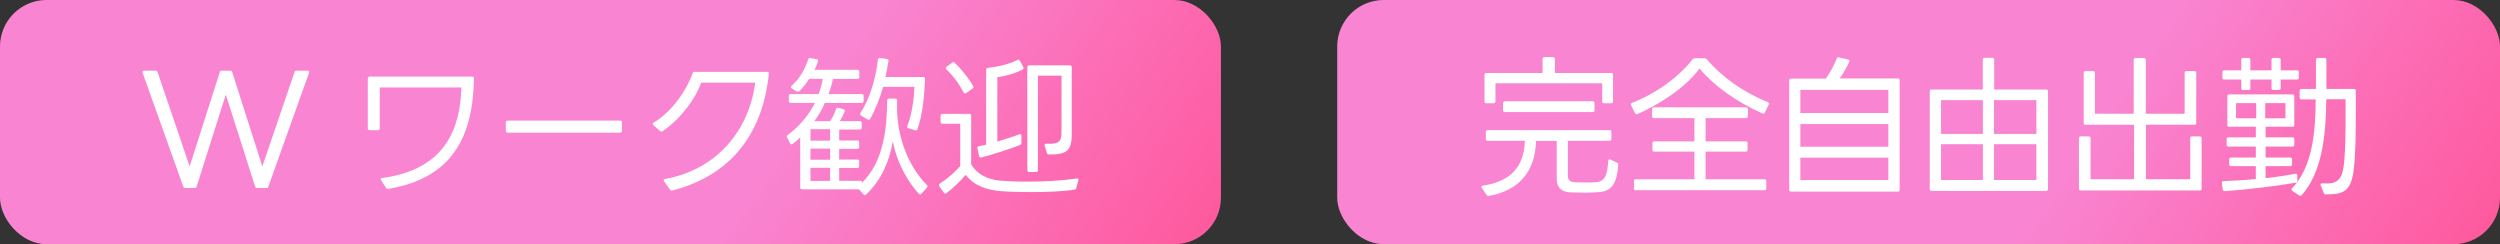
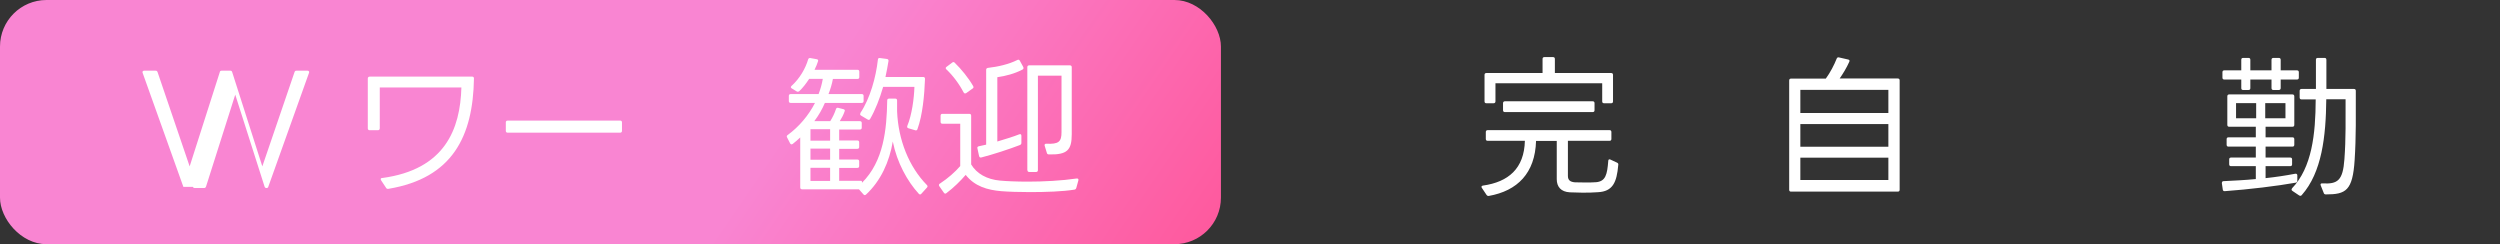
<svg xmlns="http://www.w3.org/2000/svg" xmlns:xlink="http://www.w3.org/1999/xlink" id="_レイヤー_2" data-name="レイヤー 2" viewBox="0 0 215 21">
  <rect x="0" y="0" width="215" height="21" fill="#333333" stroke="none" />
  <defs>
    <style>
      .cls-1 {
        fill: url(#_新規グラデーションスウォッチ_2);
      }

      .cls-1, .cls-2, .cls-3 {
        stroke-width: 0px;
      }

      .cls-2 {
        fill: url(#_新規グラデーションスウォッチ_2-2);
      }

      .cls-3 {
        fill: #fff;
      }
    </style>
    <linearGradient id="_新規グラデーションスウォッチ_2" data-name="新規グラデーションスウォッチ 2" x1="13.2" y1="38.33" x2="96.36" y2="-18.44" gradientTransform="translate(0 22) scale(1 -1)" gradientUnits="userSpaceOnUse">
      <stop offset=".6" stop-color="#f985d2" />
      <stop offset="1" stop-color="#ff5396" />
    </linearGradient>
    <linearGradient id="_新規グラデーションスウォッチ_2-2" data-name="新規グラデーションスウォッチ 2" x1="127.4" y1="37.17" x2="206.96" y2="-17.15" xlink:href="#_新規グラデーションスウォッチ_2" />
  </defs>
  <g id="_レイヤー_2-2" data-name=" レイヤー 2">
    <g id="site">
      <g id="top">
        <g id="top_2" data-name="top 2">
          <g id="sec4">
            <rect class="cls-1" width="105" height="21" rx="4" ry="4" />
-             <path class="cls-3" d="m15.77,16.07l-3.51-9.82c-.03-.1.04-.17.13-.17h.99c.08,0,.14.03.17.12l2.76,8.11,2.59-8.1c.01-.1.08-.13.16-.13h.75c.08,0,.13.03.16.13l2.59,8.1,2.77-8.11c.03-.09.08-.12.16-.12h.96c.1,0,.16.07.13.17l-3.51,9.82c-.01.07-.08.1-.16.1h-.81c-.08,0-.13-.04-.16-.13l-2.52-7.9-2.51,7.9c-.03.09-.09.13-.17.13h-.79c-.09,0-.16-.04-.17-.1h0Z" />
+             <path class="cls-3" d="m15.77,16.07l-3.51-9.82c-.03-.1.04-.17.13-.17h.99c.08,0,.14.03.17.12l2.76,8.11,2.59-8.1c.01-.1.08-.13.16-.13h.75c.08,0,.13.03.16.13l2.59,8.1,2.77-8.11c.03-.09.08-.12.16-.12h.96c.1,0,.16.07.13.17l-3.51,9.82c-.01.07-.08.1-.16.1c-.08,0-.13-.04-.16-.13l-2.52-7.9-2.51,7.9c-.03.09-.09.13-.17.13h-.79c-.09,0-.16-.04-.17-.1h0Z" />
            <path class="cls-3" d="m32.87,15.31c5.41-.73,6.71-4.22,6.81-7.79h-7.02v3.52c0,.09-.06.16-.16.16h-.71c-.1,0-.16-.06-.16-.16v-4.29c0-.1.07-.16.16-.16h8.81c.1-.01.16.05.16.16-.08,4.94-1.82,8.57-7.36,9.49-.09.01-.16-.01-.2-.09l-.43-.65c-.06-.1-.03-.18.09-.2h0Z" />
            <path class="cls-3" d="m53.33,11.41h-9.67c-.1,0-.16-.05-.16-.16v-.72c0-.1.05-.16.16-.16h9.67c.1,0,.16.05.16.16v.72c0,.1-.05.16-.16.16Z" />
-             <path class="cls-3" d="m57.19,15.39c4.03-.7,7.15-3.73,7.76-8.28h-4.65c-.49,1.39-1.81,3.17-3.32,4.17-.08.05-.14.04-.21-.01l-.58-.52c-.09-.08-.08-.16.03-.21,1.64-.97,2.87-2.89,3.35-4.24.03-.08.08-.12.17-.12h6.24c.1-.01.16.05.14.16-.57,5.64-3.73,8.87-8.29,10.04-.09.03-.16,0-.21-.08l-.51-.7c-.06-.1-.04-.18.08-.21Z" />
            <path class="cls-3" d="m72.19,15.55h1.78c.1-.01.16.01.16.08v.09c1.87-1.86,2.13-4.59,2.17-7.08,0-.1.05-.16.16-.16h.53c.1,0,.16.05.16.16v.94c.1,2.47,1.03,4.77,2.56,6.33.07.07.08.14.01.22l-.48.53c-.07.08-.14.09-.22.01-.99-1.08-1.88-2.69-2.24-4.5-.29,1.74-1.03,3.38-2.3,4.56-.08.07-.16.07-.22-.01l-.39-.44h-4.89c-.1,0-.16-.05-.16-.16v-4.3c-.21.2-.43.39-.65.56-.09.06-.16.04-.22-.05l-.26-.51c-.05-.08-.03-.16.05-.21.97-.7,1.81-1.7,2.35-2.76h-2.09c-.1,0-.16-.05-.16-.16v-.44c0-.1.05-.16.16-.16h2.4c.16-.43.29-.87.36-1.31h-1.17c-.26.4-.53.75-.84,1.05-.08.06-.14.08-.22.04l-.43-.26c-.1-.06-.12-.14-.03-.22.73-.66,1.21-1.53,1.43-2.28.03-.09.09-.13.18-.12l.55.1c.1.01.16.08.12.18-.07.22-.17.47-.3.73h3.69c.1,0,.16.05.16.16v.47c0,.1-.05.16-.16.16h-2.11c-.08.43-.21.87-.38,1.3h2.86c.1,0,.16.05.16.16v.44c0,.1-.05.16-.16.16h-3.17c-.22.52-.53,1.07-.91,1.57h1.37c.21-.33.38-.69.49-1.03.03-.09.09-.14.18-.12l.47.12c.1.03.14.09.1.18-.1.3-.25.58-.42.85h1.73c.1,0,.16.05.16.16v.4c0,.1-.05.16-.16.16h-1.78v.94h1.56c.1,0,.16.05.16.16v.4c0,.1-.05.16-.16.16h-1.56v.92h1.56c.1,0,.16.05.16.16v.4c0,.1-.05.16-.16.16h-1.56v1.12h.02Zm-.8-4.44h-1.69v.99h1.69v-.99Zm0,1.67h-1.69v.96h1.69v-.96Zm0,1.65h-1.69v1.13h1.69v-1.13Zm2.6-4.71c.84-1.26,1.34-3.07,1.51-4.6.01-.1.06-.14.17-.13l.6.08c.1.01.16.08.14.18-.07.44-.16.9-.26,1.37h3.24c.1,0,.16.05.16.16-.05,1.42-.21,3.12-.65,4.33-.03.09-.1.13-.2.09l-.58-.17c-.1-.04-.13-.1-.09-.21.38-.9.58-2.33.61-3.35h-2.69c-.3,1.04-.69,2.02-1.12,2.76-.05.09-.13.1-.21.05l-.57-.34c-.09-.05-.1-.13-.05-.21h0Z" />
            <path class="cls-3" d="m80.83,15.79c.7-.46,1.3-.99,1.75-1.51v-3.64h-1.53c-.1,0-.16-.05-.16-.16v-.53c0-.1.05-.16.16-.16h2.31c.1,0,.16.05.16.16v4.19c.47.79,1.35,1.29,2.48,1.39.53.05,1.4.09,2.39.09,1.34,0,2.91-.08,4.21-.27.12-.01.17.05.14.17l-.18.65c-.03.08-.08.13-.17.14-.98.16-2.45.21-3.8.21-.96,0-1.87-.03-2.48-.08-1.2-.1-2.29-.42-3.06-1.4-.44.51-1.03,1.1-1.66,1.57-.08.07-.16.05-.22-.04l-.39-.56c-.05-.08-.04-.16.04-.22h.01Zm2.04-7.84c-.35-.69-.92-1.46-1.48-1.98-.08-.08-.08-.16.01-.22l.48-.36c.08-.07.16-.07.22,0,.58.56,1.2,1.33,1.59,2.01.05.09.04.16-.04.21l-.56.4c-.09.05-.17.04-.22-.07h0Zm1.3,4.63l.64-.14v-6.44c0-.09.05-.14.14-.16.87-.1,1.81-.31,2.54-.68.09-.05.17-.03.22.07l.29.53c.04.09.03.17-.06.22-.66.35-1.46.56-2.17.66v5.53c.65-.2,1.34-.4,1.89-.62.12-.04.18.01.18.13v.61c0,.09-.04.14-.12.18-.9.35-2.34.82-3.32,1.07-.1.03-.17-.01-.2-.12l-.14-.65c-.03-.1.01-.17.12-.19h-.01Zm4.18,2.06V5.78c0-.1.05-.16.16-.16h3.5c.1,0,.16.05.16.16v5.77c0,1.35-.38,1.77-1.96,1.73-.1,0-.16-.04-.18-.13l-.19-.62c-.03-.1.03-.18.14-.17,1.07.05,1.31-.17,1.31-.99v-4.86h-2.03v8.12c0,.1-.05.16-.16.16h-.58c-.1,0-.16-.05-.16-.16h0Z" />
-             <rect class="cls-2" x="115" width="100" height="21" rx="4" ry="4" />
            <path class="cls-3" d="m127.97,11.19h10.45c.1,0,.16.06.16.16v.6c0,.1-.05.16-.16.16h-3.58v3.02c0,.38.22.52.61.55.46.01,1.31.03,1.81-.01.82-.07.96-.65,1.05-1.83,0-.12.08-.17.18-.12l.58.27c.08.04.12.09.1.2-.13,1.5-.47,2.28-1.76,2.34-.36.03-.83.04-1.3.04l-1.1-.03c-.77-.04-1.13-.48-1.13-1.13v-3.29h-1.78c-.08,2.77-1.6,4.29-4.06,4.73-.08.01-.14-.01-.2-.09l-.4-.6c-.07-.1-.03-.18.09-.2,2.2-.31,3.55-1.47,3.61-3.85h-3.2c-.1,0-.16-.05-.16-.16v-.6c0-.09.05-.16.16-.16h.03Zm-.15-4.91h4.84v-1.21c0-.1.05-.16.16-.16h.74c.1,0,.16.05.16.16v1.21h4.84c.1,0,.16.05.16.16v2.28c0,.1-.05.16-.16.16h-.61c-.1,0-.16-.05-.16-.16v-1.56h-9.18v1.56c0,.1-.06.16-.16.16h-.62c-.1,0-.16-.05-.16-.16v-2.28c0-.1.05-.16.16-.16h-.01Zm1.6,2.43h7.55c.1,0,.16.05.16.16v.61c0,.1-.05.16-.16.16h-7.55c-.09,0-.16-.05-.16-.16v-.61c0-.1.07-.16.16-.16Z" />
-             <path class="cls-3" d="m140.37,8.84c2.09-.82,3.99-2.21,5.2-3.74.05-.07.1-.09.19-.09h.83c.08,0,.13.03.18.08,1.34,1.55,3.09,2.81,5.25,3.69.1.04.13.12.09.21l-.33.69c-.04.09-.1.12-.21.08-2.21-1-4.08-2.3-5.41-3.86-1.27,1.66-3.29,2.99-5.34,3.91-.09.04-.16.01-.21-.08l-.34-.68c-.04-.09,0-.17.08-.21h.02Zm1.86.39h7.93c.1,0,.16.05.16.16v.61c0,.1-.05.16-.16.16h-3.48v2h3.45c.1,0,.16.05.16.16v.56c0,.1-.05.16-.16.16h-3.45v2.38h5.06c.09,0,.16.06.16.16v.62c0,.1-.06.16-.16.16h-11.06c-.1,0-.16-.05-.16-.16v-.62c0-.09.05-.16.16-.16h5.04v-2.38h-3.45c-.1,0-.16-.05-.16-.16v-.56c0-.1.05-.16.16-.16h3.45v-2h-3.48c-.09,0-.16-.05-.16-.16v-.61c0-.1.07-.16.16-.16h0Z" />
            <path class="cls-3" d="m154.03,6.76h2.99c.38-.52.72-1.17.94-1.73.04-.08.1-.12.2-.09l.79.18c.1.03.14.09.09.19-.23.52-.55,1.04-.83,1.44h5c.1,0,.16.05.16.16v9.41c0,.1-.05.16-.16.16h-9.18c-.1,0-.16-.05-.16-.16V6.92c0-.1.05-.16.16-.16Zm8.37.97h-7.57v1.99h7.57v-1.99Zm0,2.94h-7.57v1.95h7.57v-1.95Zm0,2.89h-7.57v1.92h7.57v-1.92Z" />
-             <path class="cls-3" d="m166.11,7.7h4.41v-2.57c0-.09.05-.16.16-.16h.66c.1,0,.16.06.16.16v2.57h4.47c.1,0,.16.05.16.16v8.4c0,.09-.05.16-.16.16h-9.85c-.1,0-.16-.07-.16-.16V7.85c0-.1.05-.16.16-.16h-.01Zm4.42.91h-3.6v2.91h3.6v-2.91Zm0,3.79h-3.6v3.08h3.6v-3.08Zm4.6-3.79h-3.65v2.91h3.65v-2.91Zm0,3.79h-3.65v3.08h3.65v-3.08Z" />
-             <path class="cls-3" d="m179.32,6.11h.68c.1,0,.16.05.16.16v3.51h3.34v-4.63c0-.1.06-.16.16-.16h.72c.1,0,.16.05.16.16v4.63h3.34v-3.51c0-.1.05-.16.16-.16h.68c.09,0,.16.05.16.16v4.3c0,.1-.06.16-.16.16h-4.17v4.68h3.81v-3.52c0-.09.05-.16.16-.16h.66c.1,0,.16.07.16.16v4.33c0,.1-.05.16-.16.16h-10.23c-.09,0-.16-.05-.16-.16v-4.33c0-.09.07-.16.16-.16h.68c.1,0,.16.07.16.16v3.52h3.74v-4.68h-4.17c-.1,0-.16-.05-.16-.16v-4.3c0-.1.05-.16.16-.16h-.04Z" />
            <path class="cls-3" d="m191.72,8.12h5.43c.1,0,.16.06.16.16v2.46c0,.1-.05.16-.16.16h-2.31v.91h2.31c.1,0,.16.05.16.16v.48c0,.1-.05.16-.16.16h-2.31v.94h2.12c.1,0,.16.05.16.16v.42c0,.1-.05.16-.16.16h-2.12v1.03c.86-.09,1.72-.22,2.56-.38.1-.01.17.04.17.14v.46c0,.09-.04.14-.13.17-1.63.29-4.03.58-6.1.73-.1.01-.17-.04-.18-.13l-.08-.55c0-.1.03-.17.13-.18.86-.04,1.85-.09,2.79-.18v-1.11h-2.13c-.1,0-.16-.05-.16-.16v-.42c0-.1.05-.16.16-.16h2.13v-.94h-2.35c-.1,0-.16-.05-.16-.16v-.48c0-.1.05-.16.16-.16h2.35v-.91h-2.29c-.1,0-.16-.05-.16-.16v-2.46c0-.09.05-.16.16-.16h.01Zm-.59-1.44v-.47c0-.1.05-.16.16-.16h1.46v-.91c0-.1.05-.16.16-.16h.46c.1,0,.16.05.16.16v.91h1.82v-.91c0-.1.06-.16.16-.16h.47c.09,0,.16.05.16.16v.91h1.4c.1,0,.16.05.16.16v.47c0,.1-.05.16-.16.16h-1.4v.74c0,.1-.07.16-.16.16h-.47c-.09,0-.16-.05-.16-.16v-.74h-1.82v.74c0,.1-.05.16-.16.16h-.46c-.1,0-.16-.05-.16-.16v-.74h-1.46c-.1,0-.16-.05-.16-.16Zm2.9,2.19h-1.73v1.3h1.73v-1.3Zm2.52,0h-1.74v1.3h1.74v-1.3Zm.55,7.34c1.73-1.79,2.04-4.69,2.05-7.66h-1.22c-.09,0-.16-.05-.16-.16v-.58c0-.1.06-.16.16-.16h1.24v-2.51c0-.1.05-.16.16-.16h.58c.1,0,.16.05.16.16v2.51h2.37c.1,0,.16.05.16.16,0,1.96.03,3.98-.1,5.95-.17,2.64-.75,2.96-2.48,2.96-.09,0-.16-.04-.18-.13l-.26-.65c-.04-.1,0-.18.14-.17,1.33.08,1.77-.25,1.9-2.08.13-1.69.1-3.56.1-5.15h-1.66c-.03,3.2-.38,6.29-2.11,8.24-.06.07-.13.08-.22.03l-.58-.39c-.09-.06-.1-.14-.03-.22h-.02Z" />
          </g>
        </g>
      </g>
    </g>
  </g>
</svg>